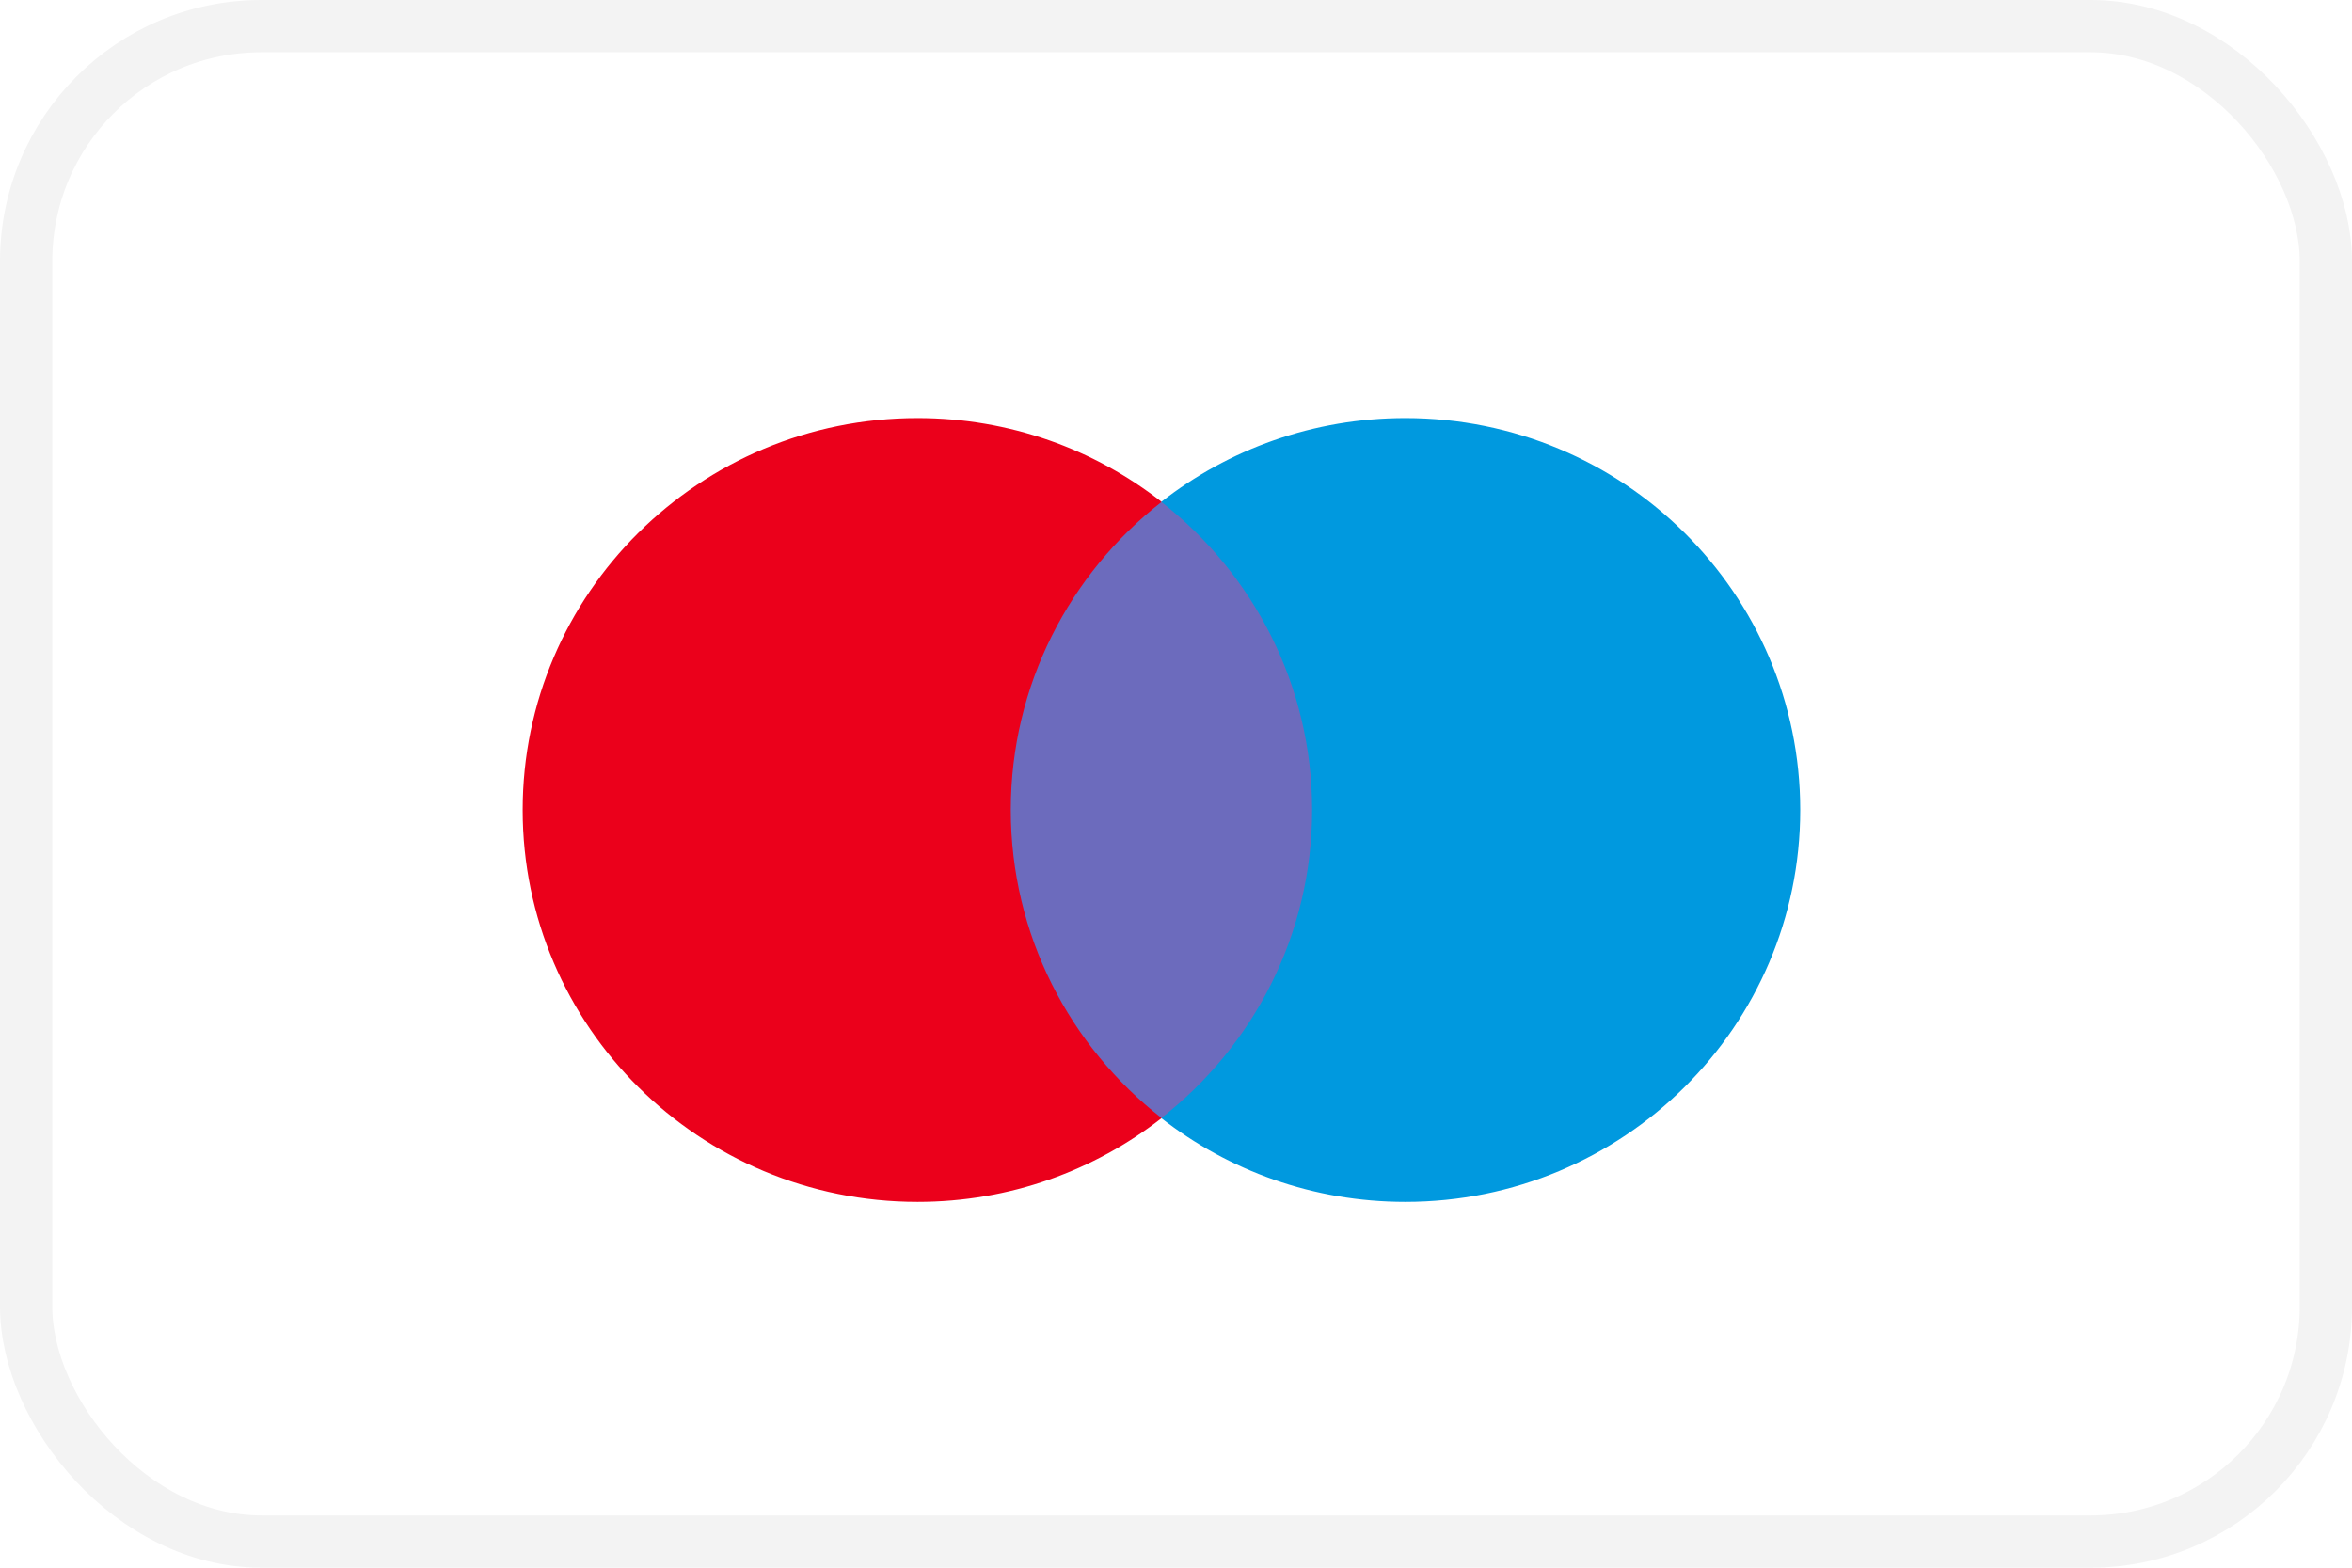
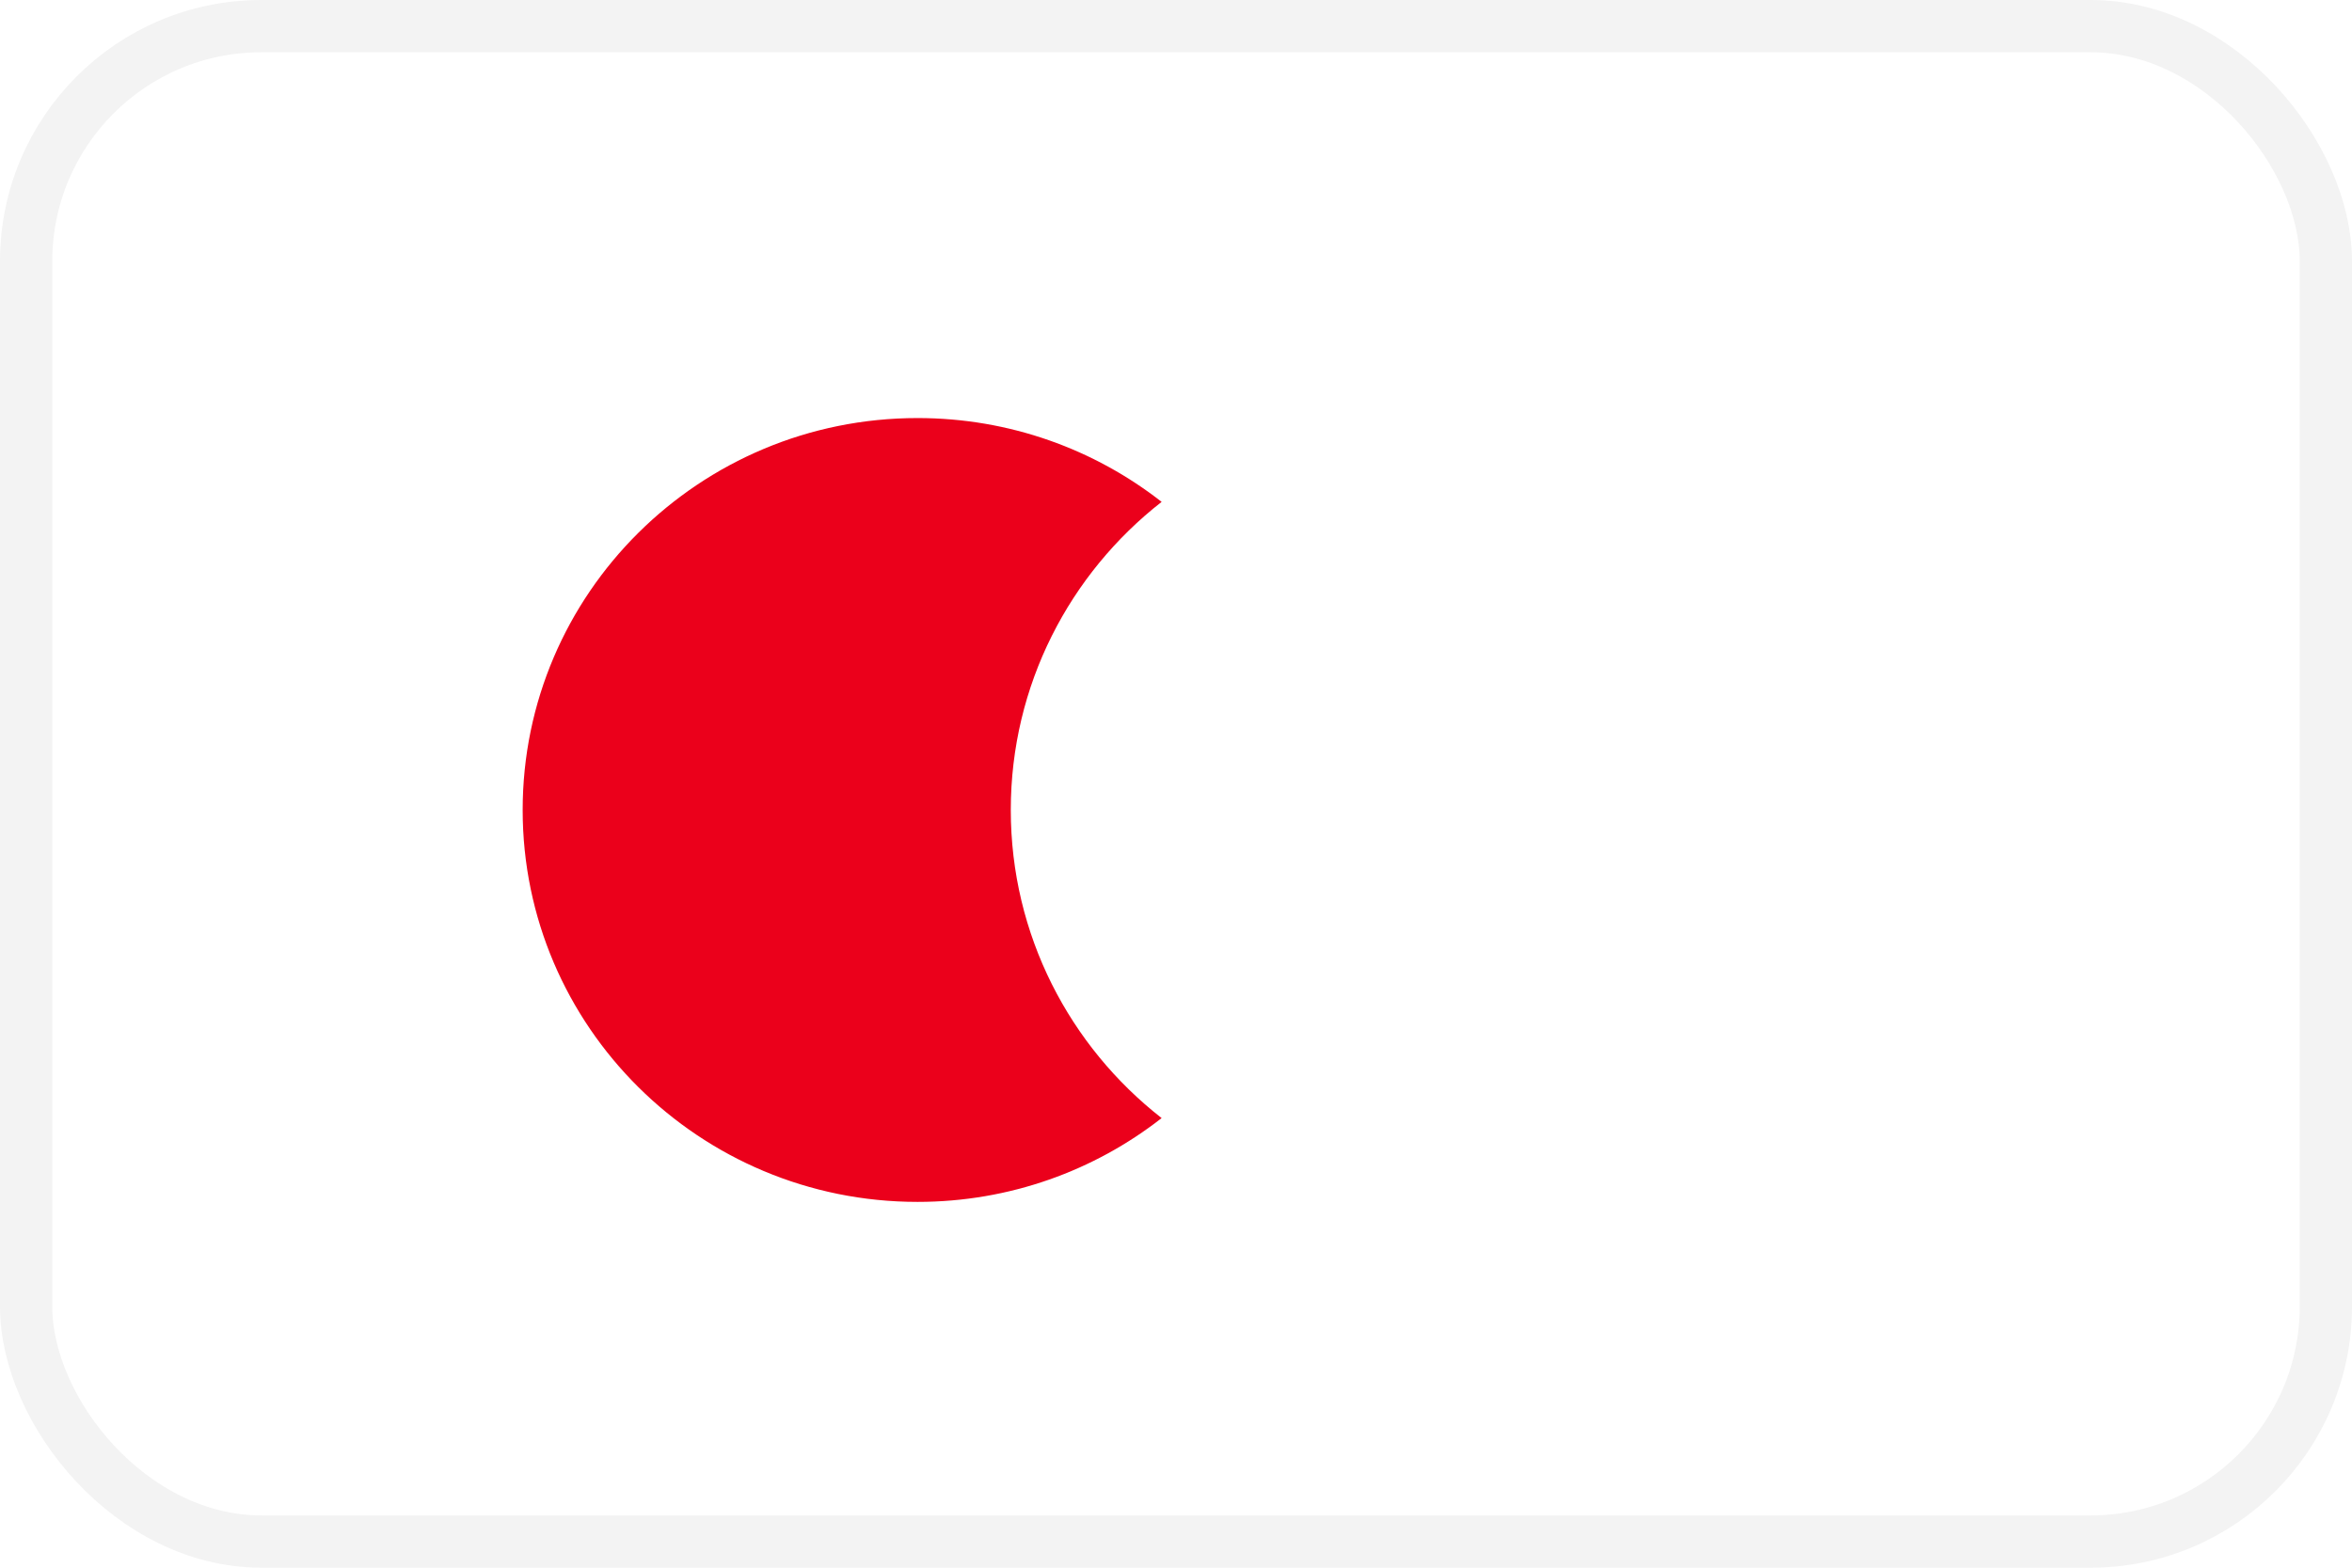
<svg xmlns="http://www.w3.org/2000/svg" width="45" height="30" viewBox="0 0 45 30" fill="none">
  <rect x="0.5" y="0.5" width="44" height="29" rx="4.5" stroke="black" stroke-opacity="0.05" />
-   <path d="M25.527 21.397H18.916V9.604H25.527V21.397Z" fill="#6C6BBD" />
  <path d="M19.339 15.5C19.339 13.108 20.468 10.977 22.225 9.604C20.94 8.599 19.318 8 17.555 8C13.383 8 10 11.358 10 15.5C10 19.642 13.383 23 17.555 23C19.318 23 20.94 22.401 22.225 21.396C20.468 20.023 19.339 17.892 19.339 15.5Z" fill="#EB001B" />
-   <path d="M34.443 15.5C34.443 19.642 31.06 23 26.888 23C25.125 23 23.503 22.401 22.218 21.396C23.975 20.023 25.104 17.892 25.104 15.5C25.104 13.108 23.975 10.977 22.218 9.604C23.503 8.599 25.125 8 26.888 8C31.06 8 34.443 11.358 34.443 15.5Z" fill="#0099DF" />
</svg>